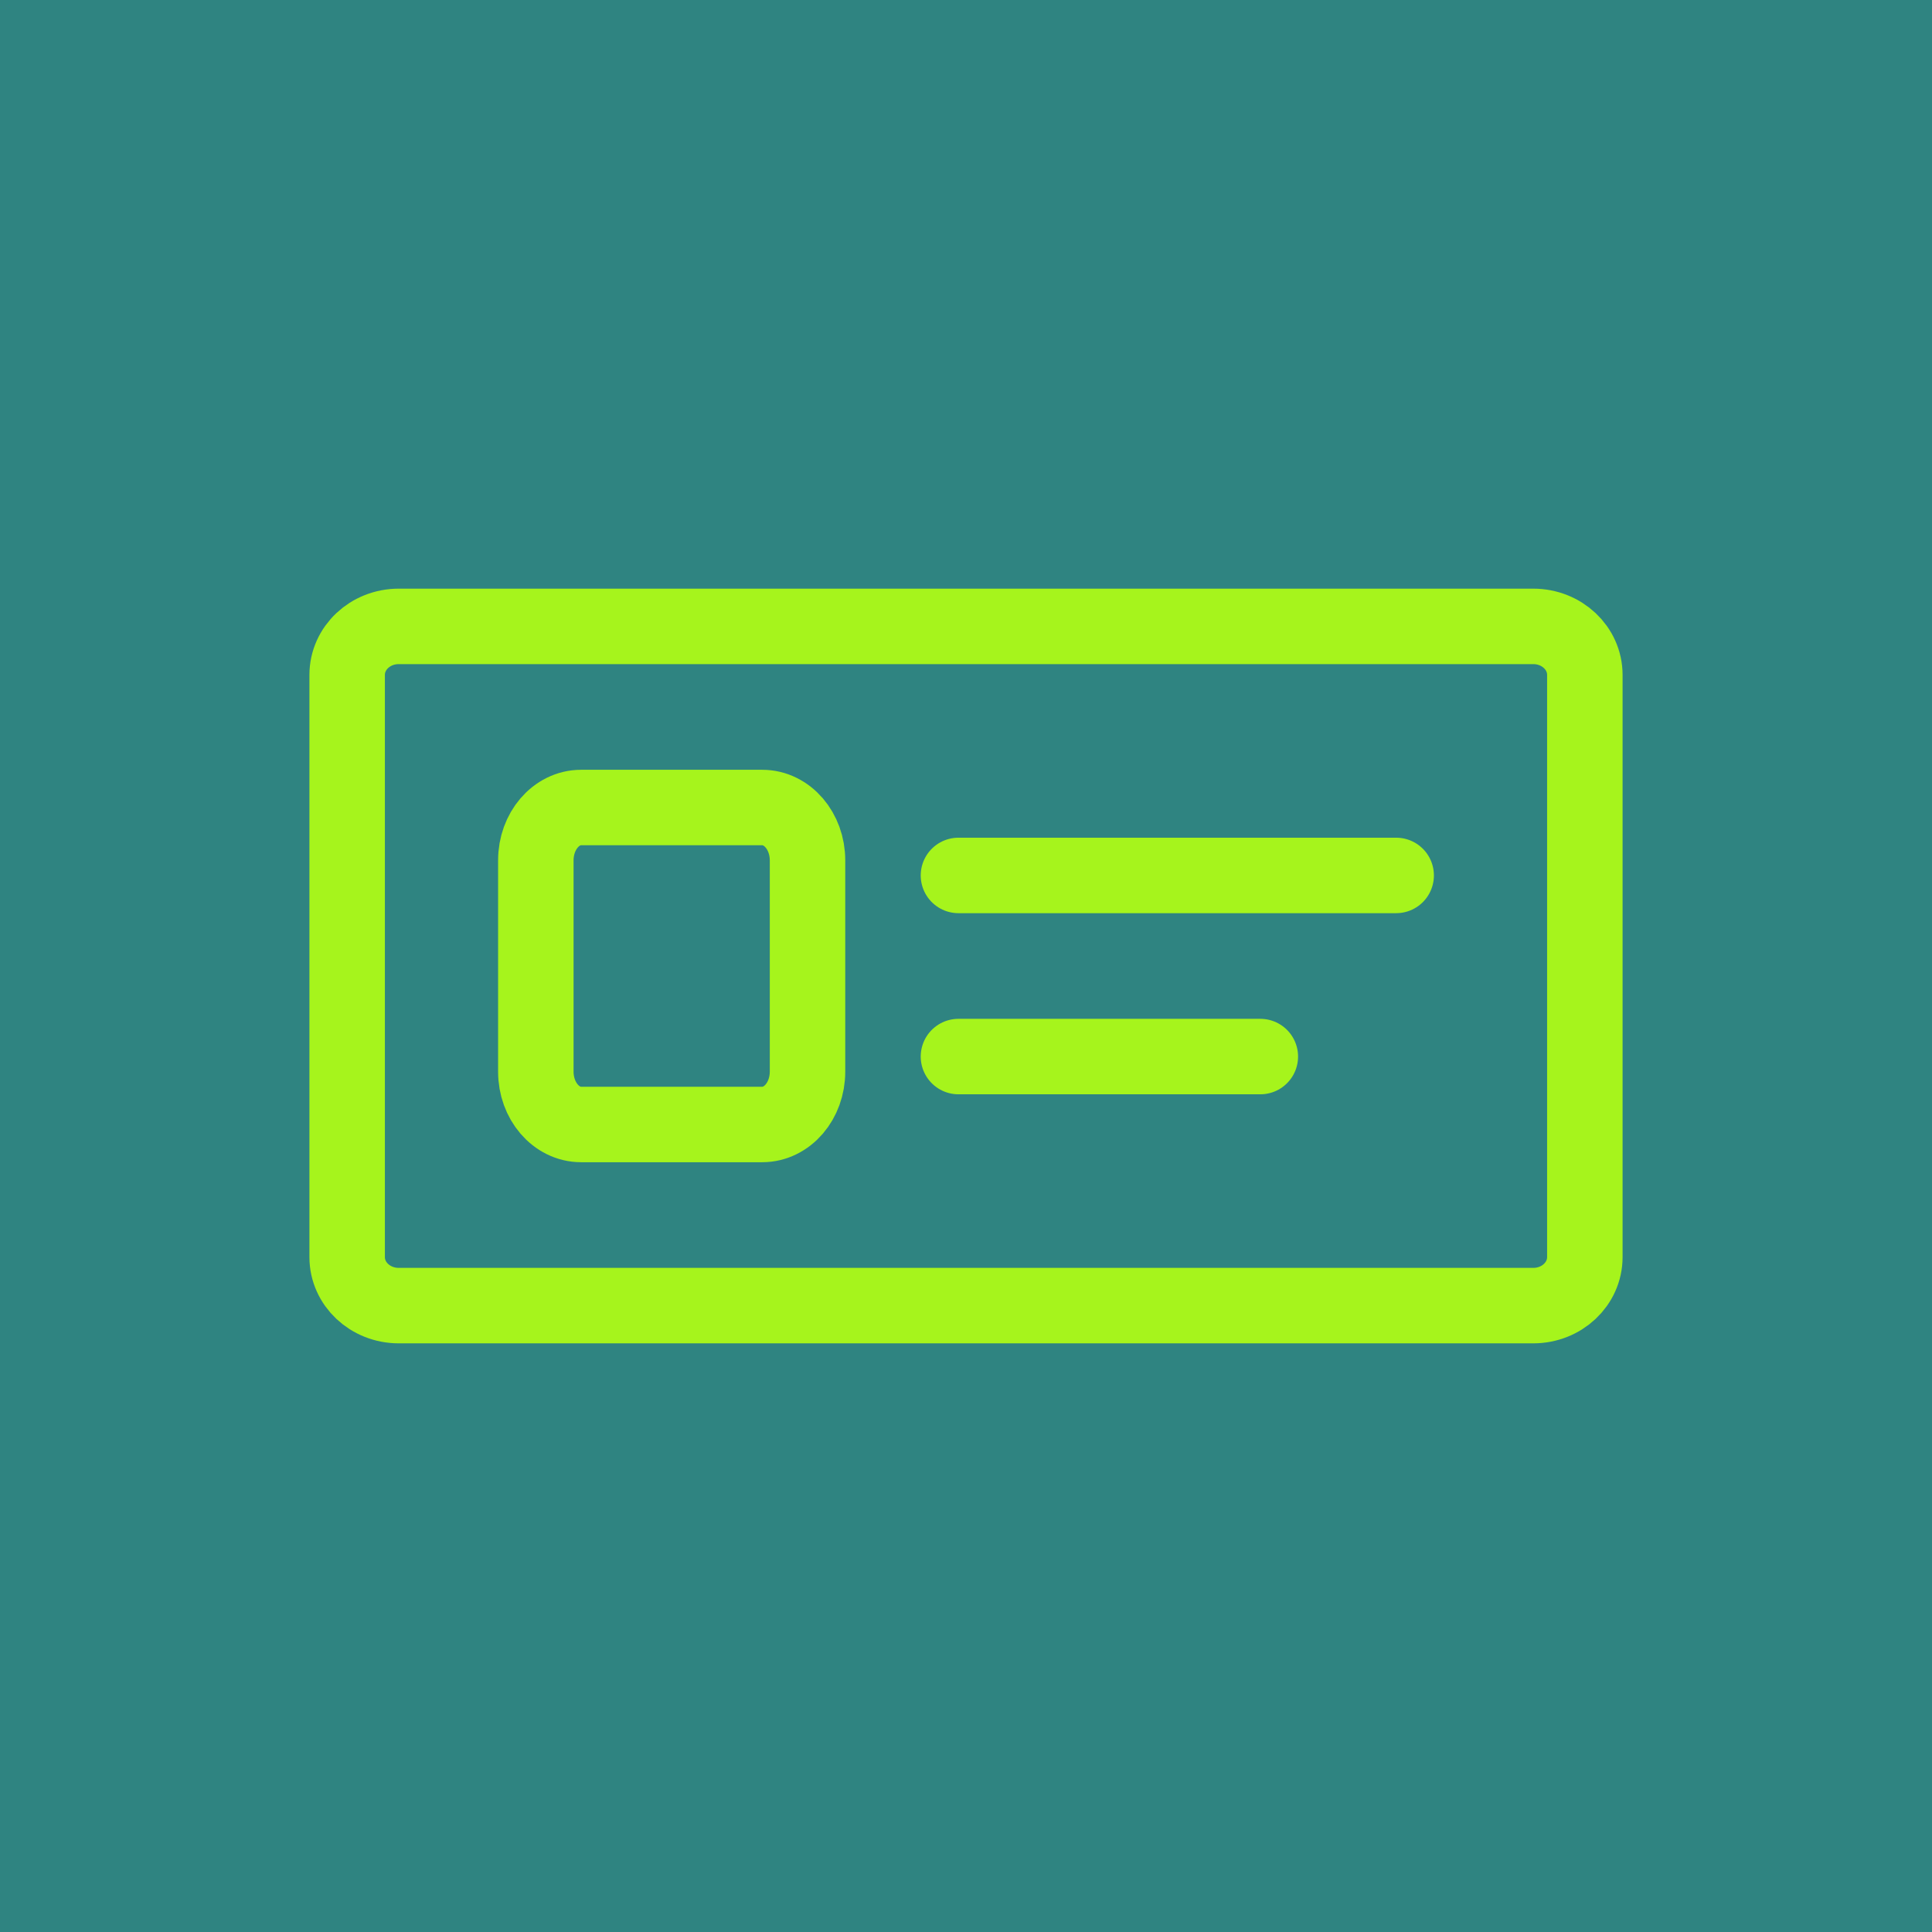
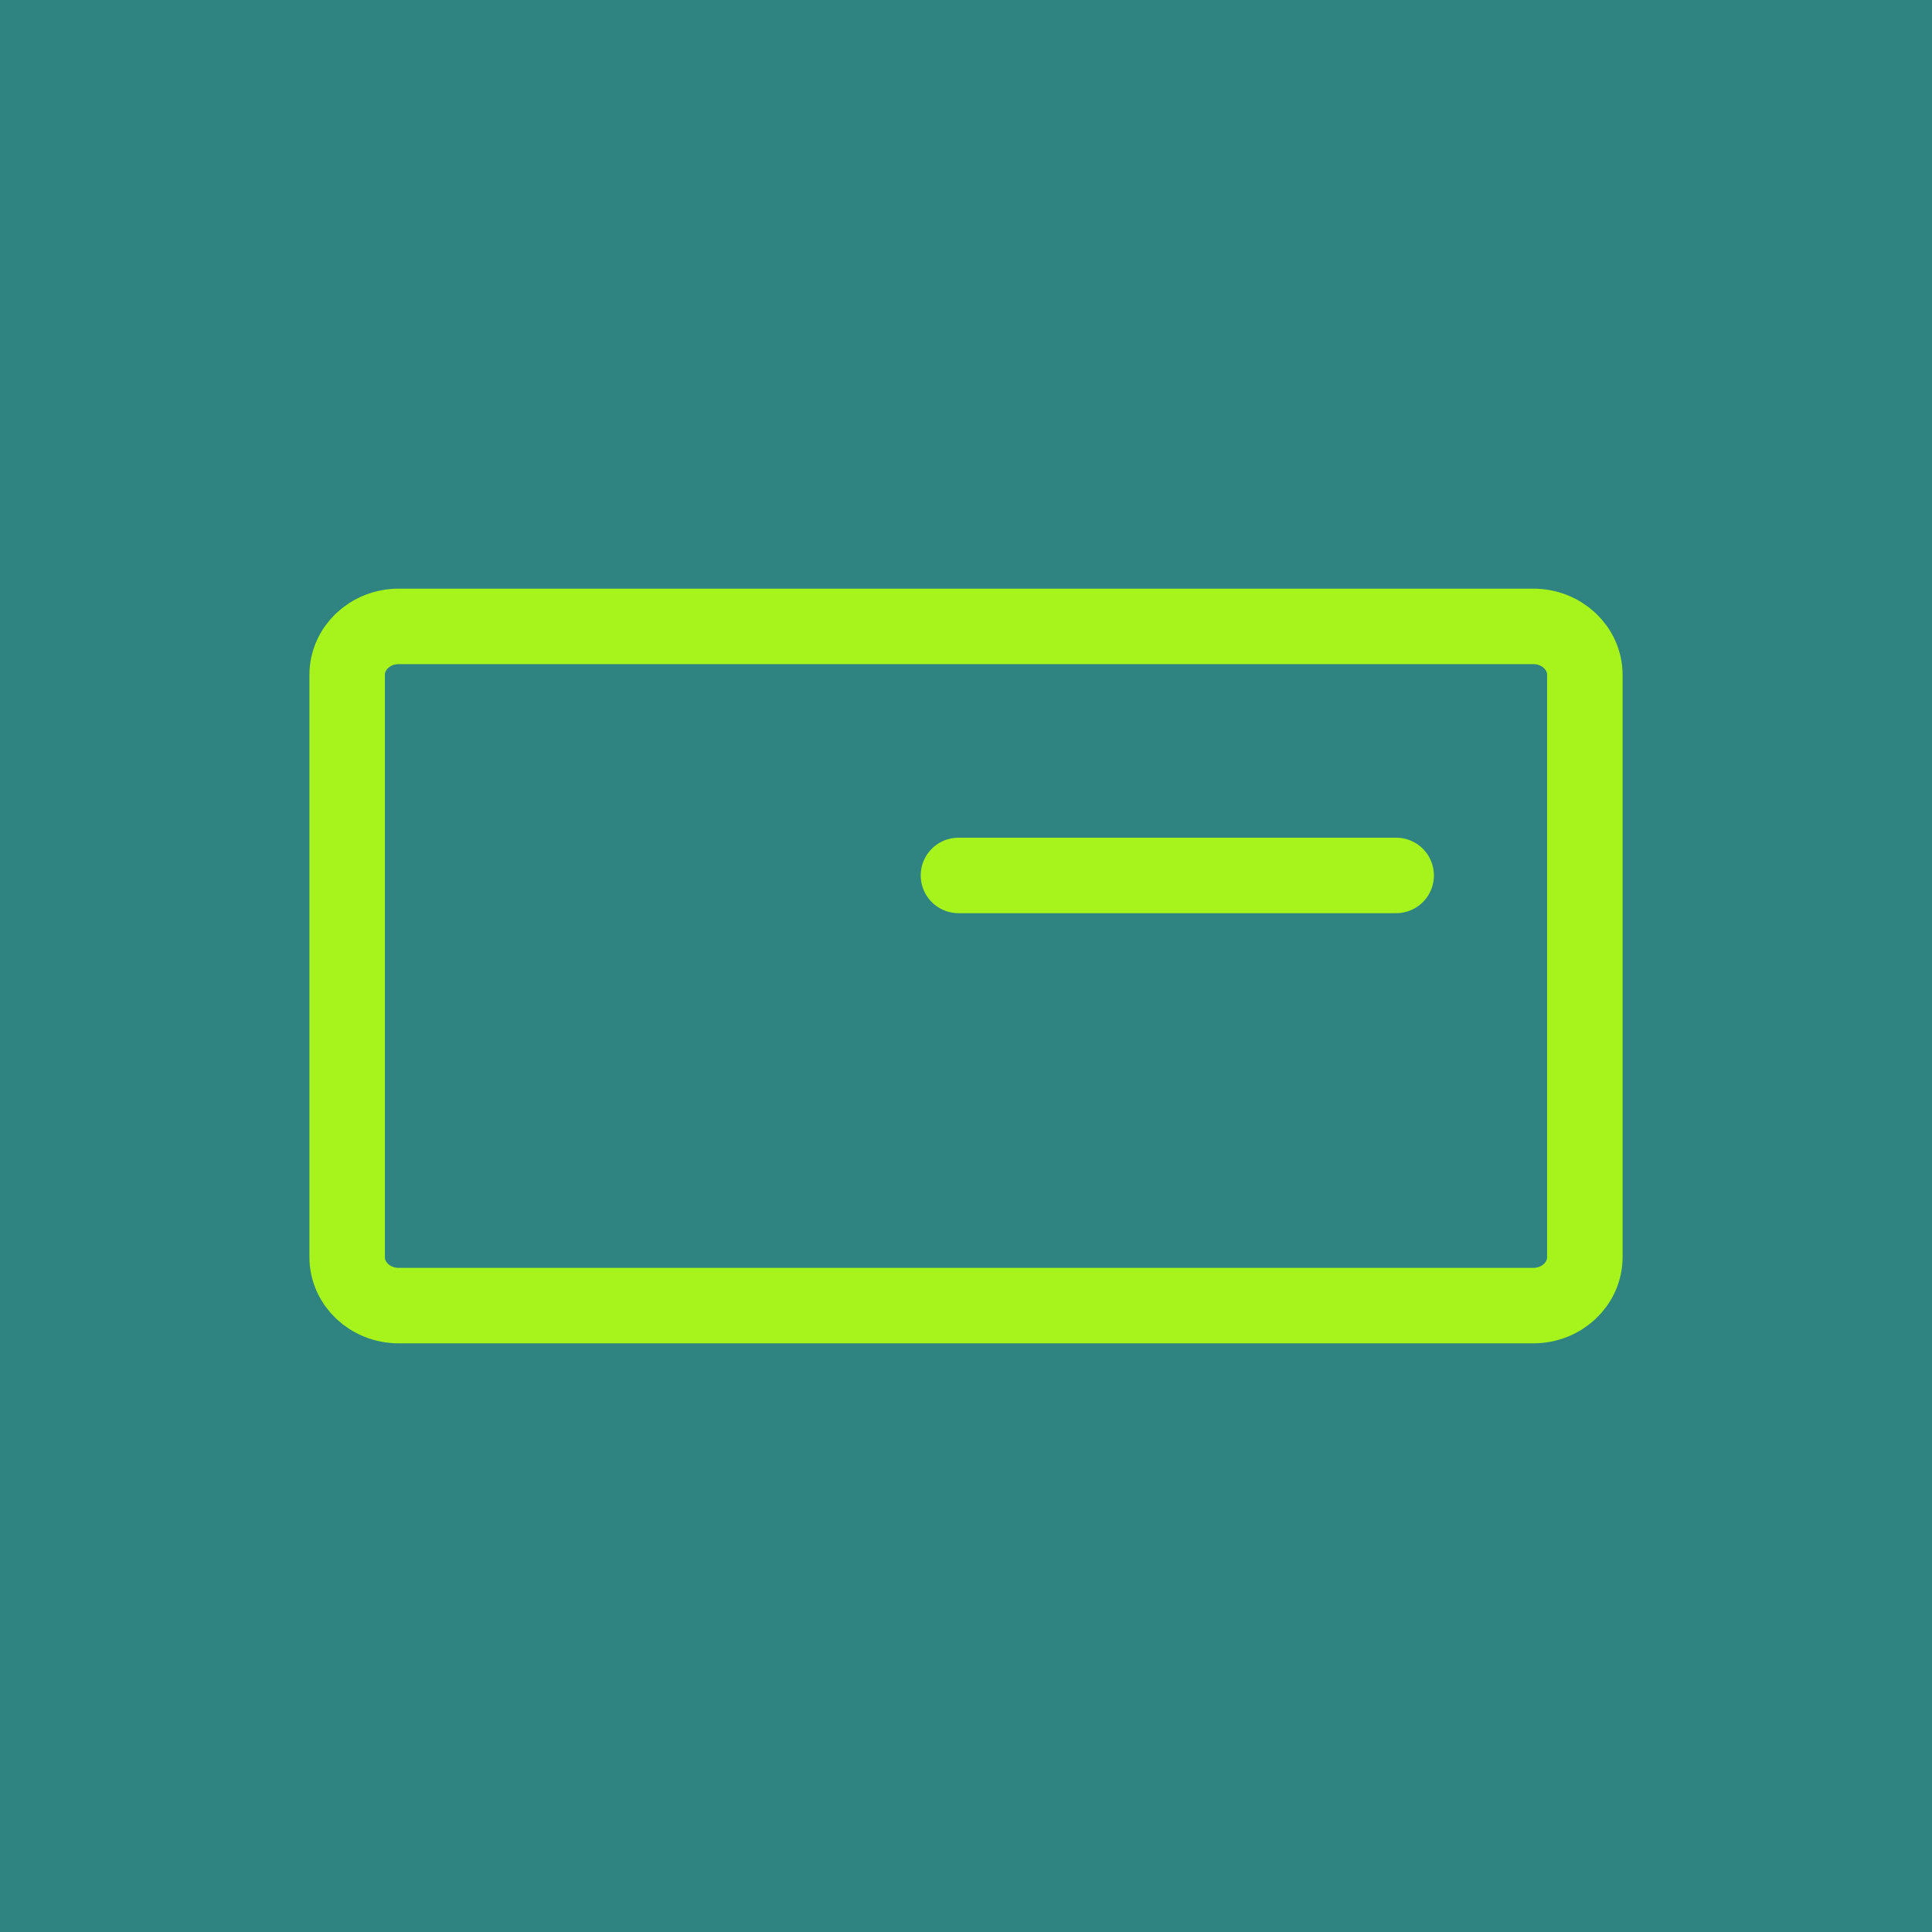
<svg xmlns="http://www.w3.org/2000/svg" width="64" height="64" viewBox="0 0 64 64" fill="none">
-   <path d="M0 16C0 7.163 7.163 0 16 0H48C56.837 0 64 7.163 64 16V48C64 56.837 56.837 64 48 64H16C7.163 64 0 56.837 0 48V16Z" fill="#2F8481" />
  <path d="M64 0H0V64H64V0Z" fill="#2F8481" />
-   <path d="M56 8H8V56H56V8Z" fill="#2F8481" />
  <path d="M56 8H8V56H56V8Z" fill="#2F8481" />
  <path d="M50.792 43.25H13.208C12.264 43.25 11.5 42.531 11.5 41.643V22.357C11.5 21.469 12.264 20.75 13.208 20.75H50.792C51.736 20.75 52.5 21.469 52.5 22.357V41.643C52.5 42.531 51.736 43.25 50.792 43.25Z" stroke="#A6F41C" stroke-width="2.5" stroke-miterlimit="10" stroke-linecap="round" stroke-linejoin="round" />
  <path d="M31.75 29H46.25" stroke="#A6F41C" stroke-width="2.5" stroke-miterlimit="10" stroke-linecap="round" stroke-linejoin="round" />
-   <path d="M31.75 35H41.75" stroke="#A6F41C" stroke-width="2.5" stroke-miterlimit="10" stroke-linecap="round" stroke-linejoin="round" />
-   <path d="M25.25 37.25H19.25C18.421 37.25 17.75 36.467 17.75 35.5V28.5C17.75 27.533 18.421 26.75 19.25 26.75H25.25C26.079 26.75 26.75 27.533 26.75 28.5V35.5C26.75 36.467 26.079 37.25 25.25 37.25Z" stroke="#A6F41C" stroke-width="2.5" stroke-miterlimit="10" stroke-linecap="round" stroke-linejoin="round" />
</svg>